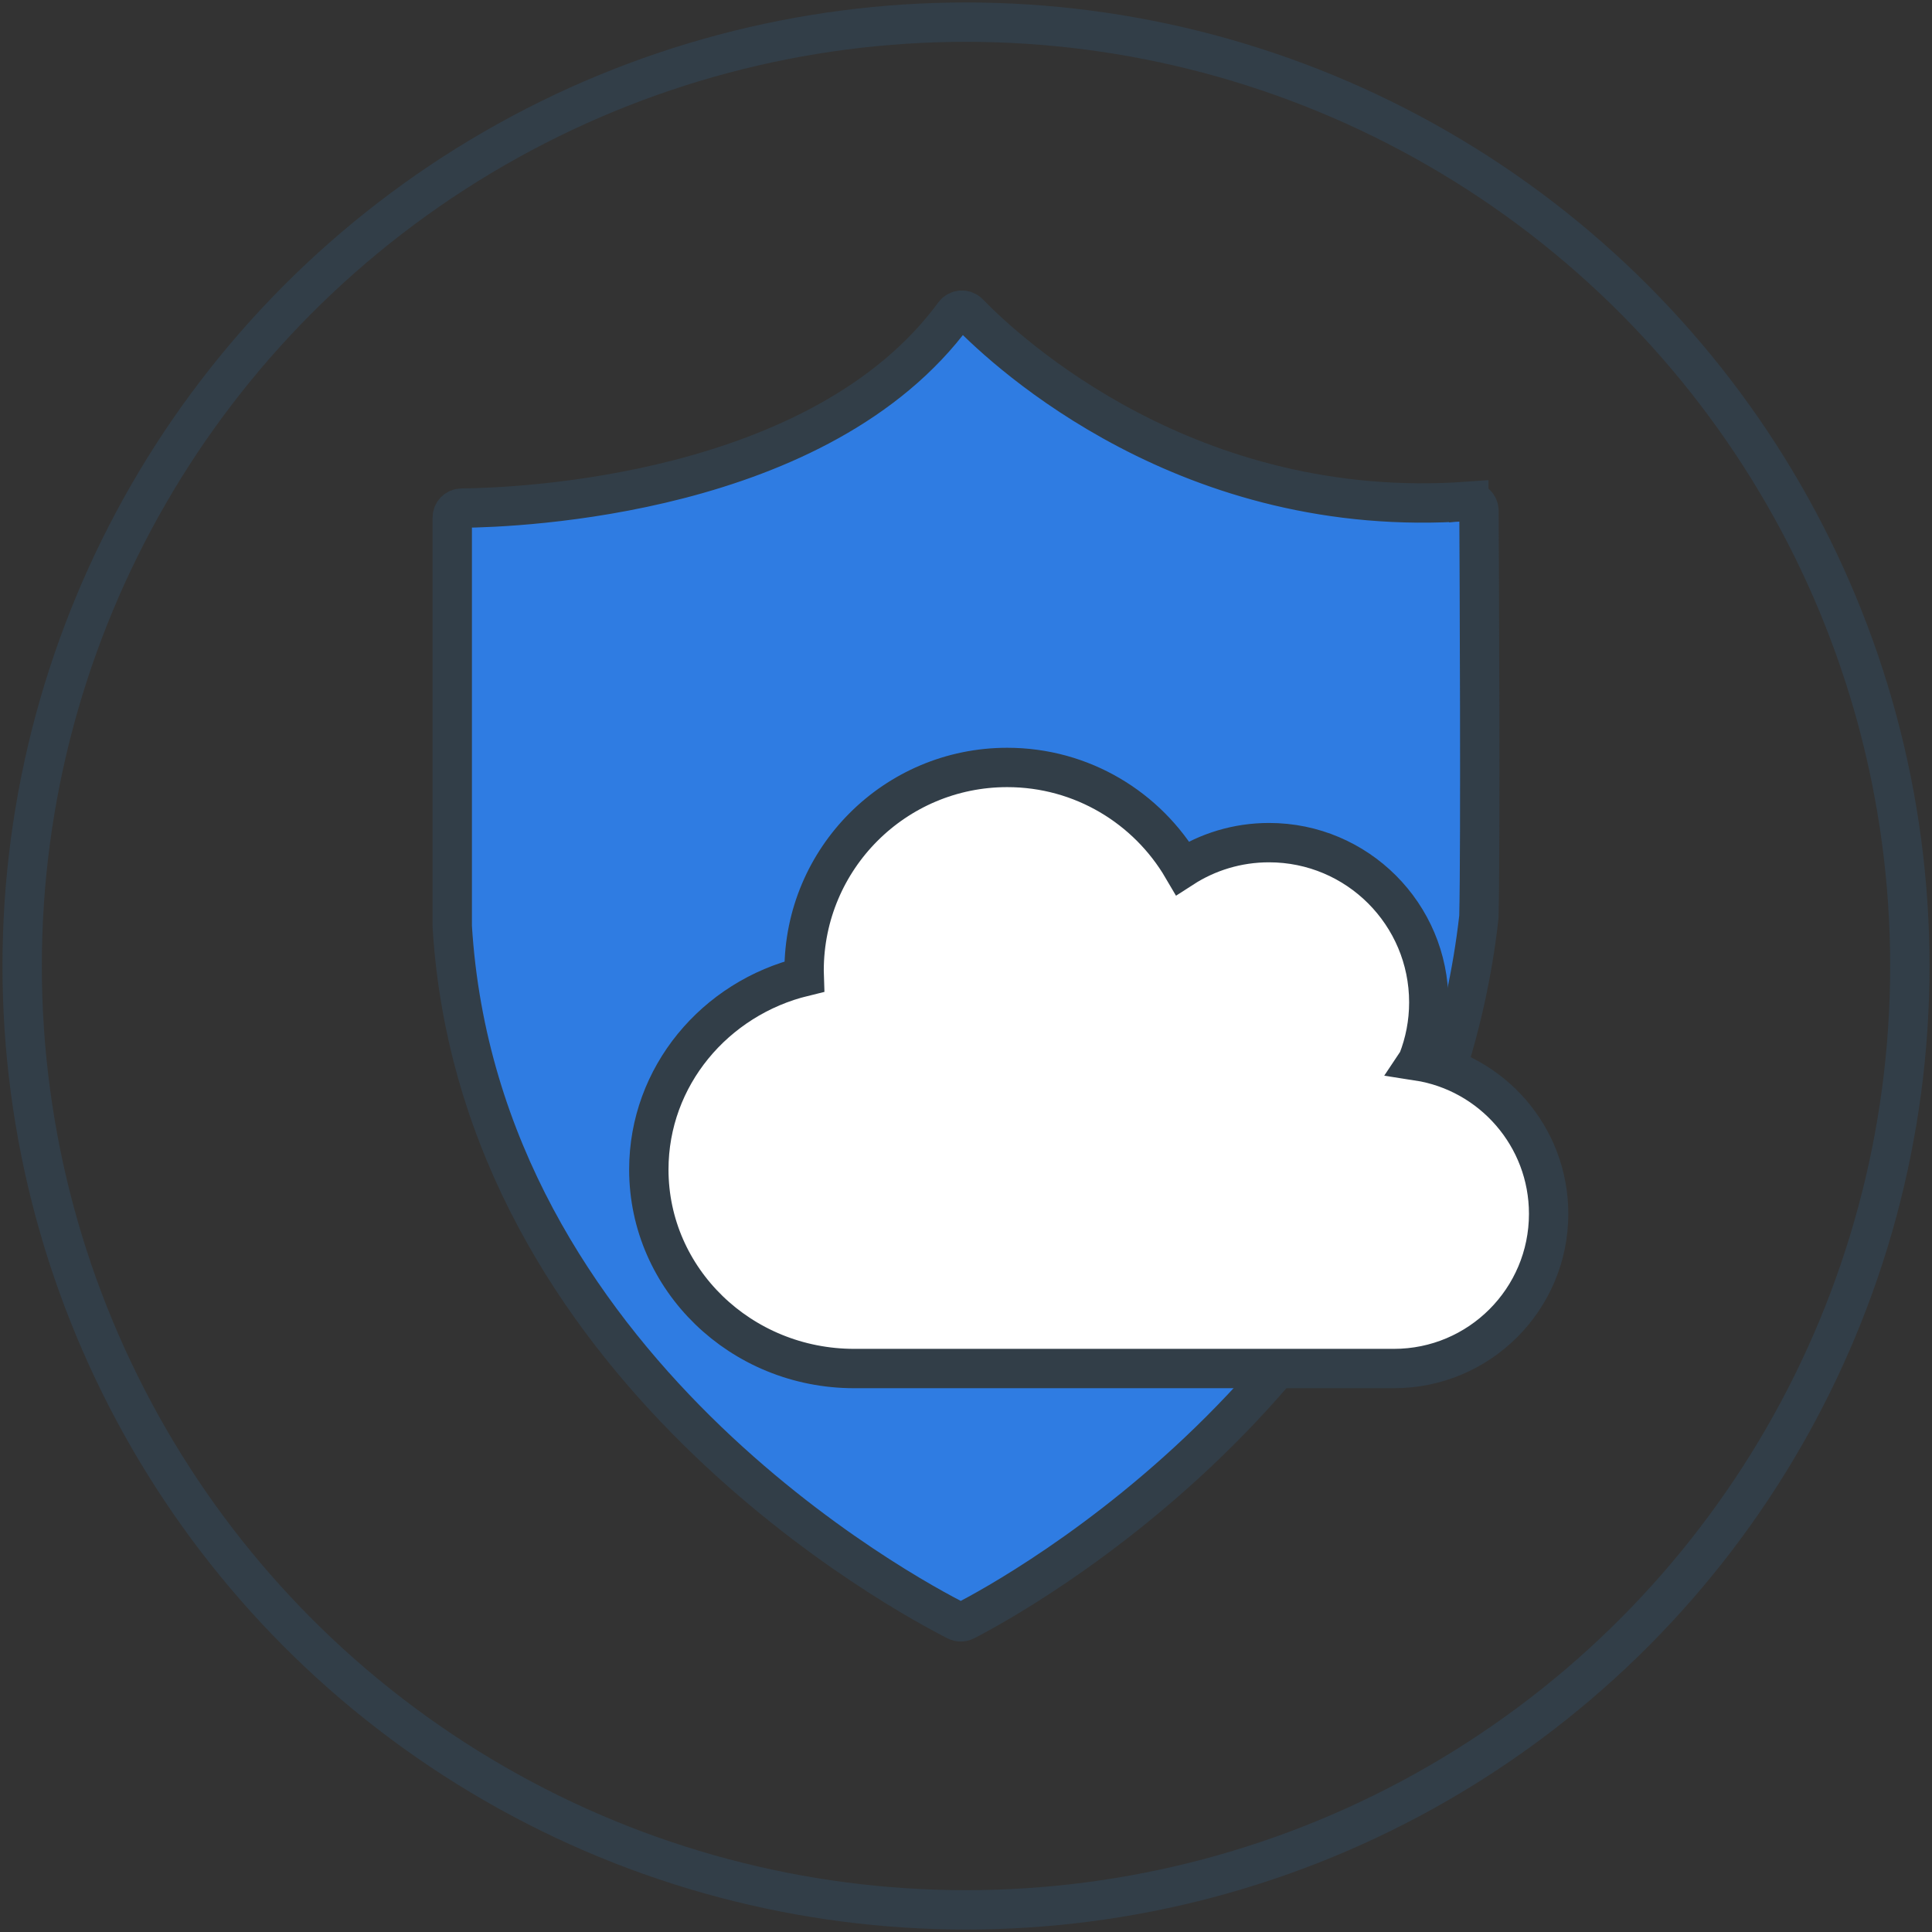
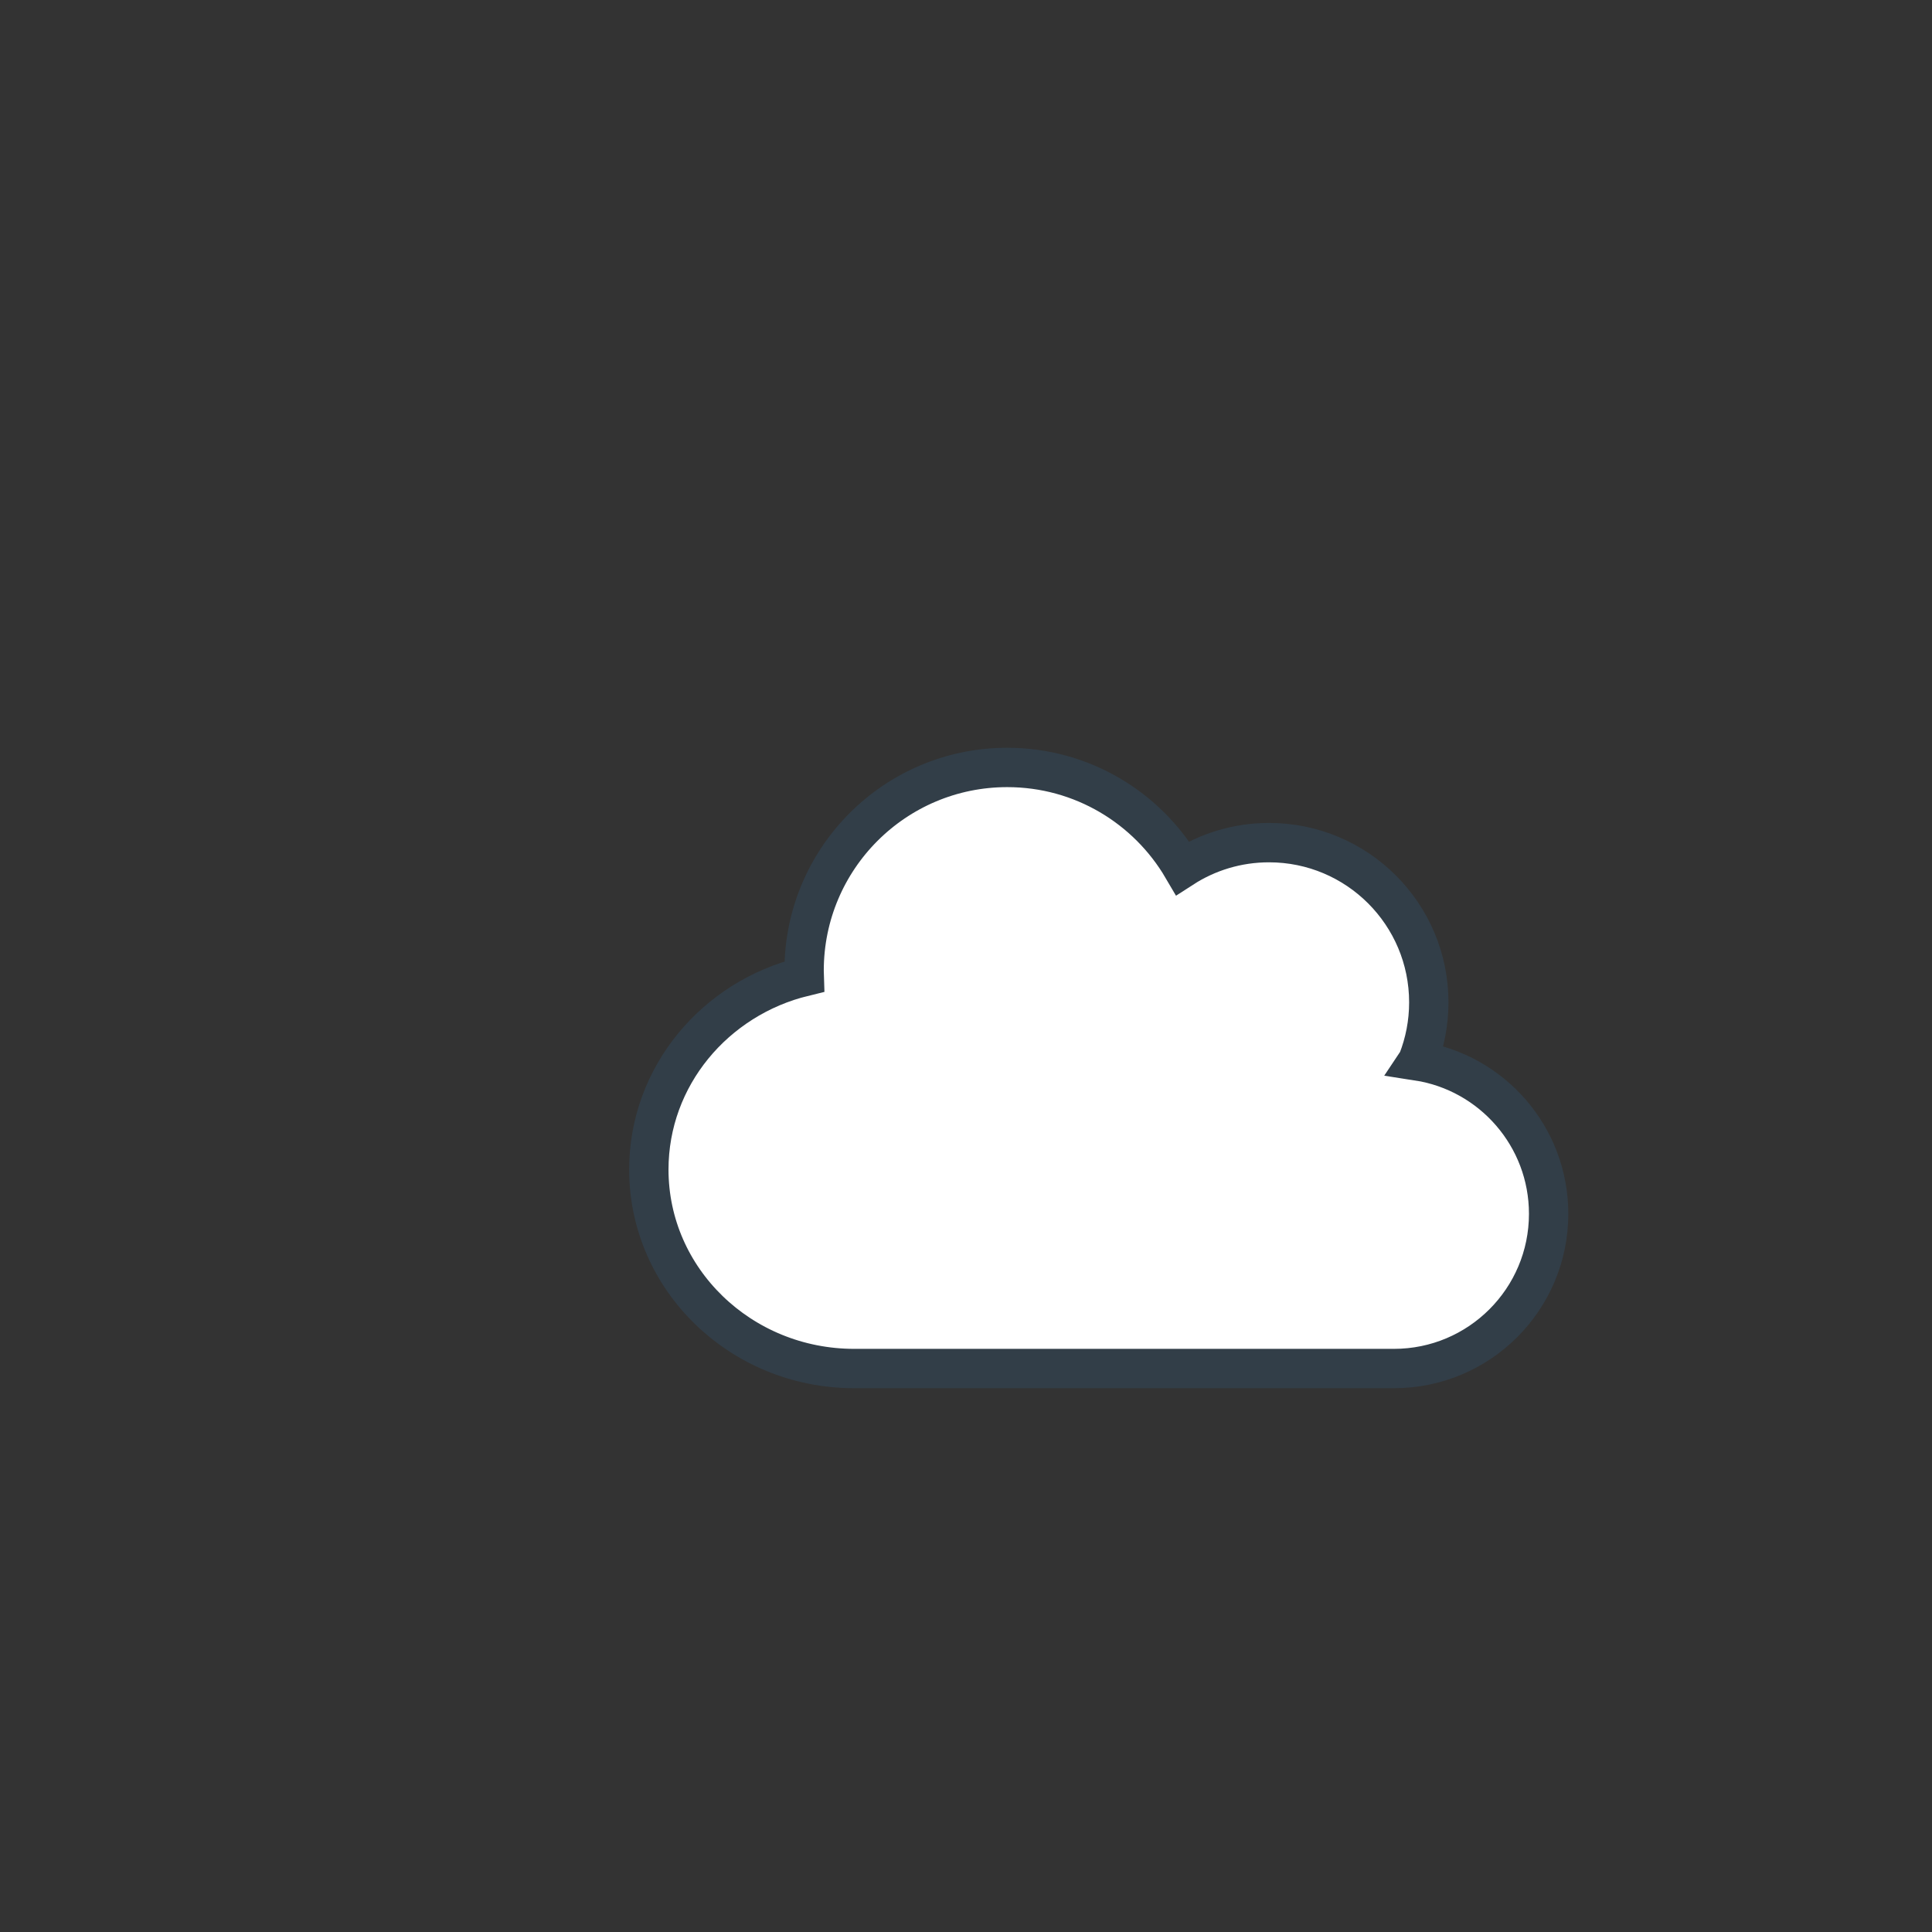
<svg xmlns="http://www.w3.org/2000/svg" id="Design" viewBox="0 0 1080 1080">
  <rect x="0" y="0" width="1080" height="1080" fill="#333333" stroke="none" />
  <defs>
    <style>
      .cls-1 {
        fill: #2f7ce2;
      }

      .cls-1, .cls-2, .cls-3 {
        stroke: #323e48;
        stroke-width: 22px;
      }

      .cls-1, .cls-3 {
        stroke-miterlimit: 4;
      }

      .cls-2 {
        fill: #fff;
      }

      .cls-3 {
        fill: none;
      }
    </style>
  </defs>
-   <circle class="cls-3" cx="540" cy="540" r="527.62" />
  <g>
-     <path class="cls-1" d="m821.08,280.23c-156.45,11.36-257.9-82.93-279.6-105.26-2.29-2.36-6.15-2.06-8.09.59-74.66,101.69-243.43,108.17-275.33,108.48-2.91.03-5.25,2.4-5.25,5.31v228.32c0,.12,0,.24.01.36,15.16,246.78,255.2,374.56,281.89,388.03,1.52.77,3.3.76,4.81-.02,26.23-13.46,258.48-139.42,287.18-393.34.02-.17.03-.33.03-.5.94-41.17.19-195.05.03-226.71-.02-3.07-2.62-5.48-5.68-5.26Z" />
    <path id="_3" data-name=" 3" class="cls-2" d="m792.52,593.05c3.98-10.13,6.19-21.16,6.19-32.71,0-49.33-39.98-89.3-89.3-89.3-17.82,0-34.4,5.21-48.33,14.2-19.71-33.64-56.23-56.23-98.03-56.23-62.71,0-113.55,50.84-113.55,113.55,0,1.11.01,2.23.05,3.34-49.89,12.1-86.85,55.82-86.85,107.89,0,61.43,51.42,111.23,114.83,111.23h301.69c47.76,0,86.48-38.72,86.48-86.48,0-43.25-31.74-79.07-73.19-85.47h0Z" />
  </g>
</svg>